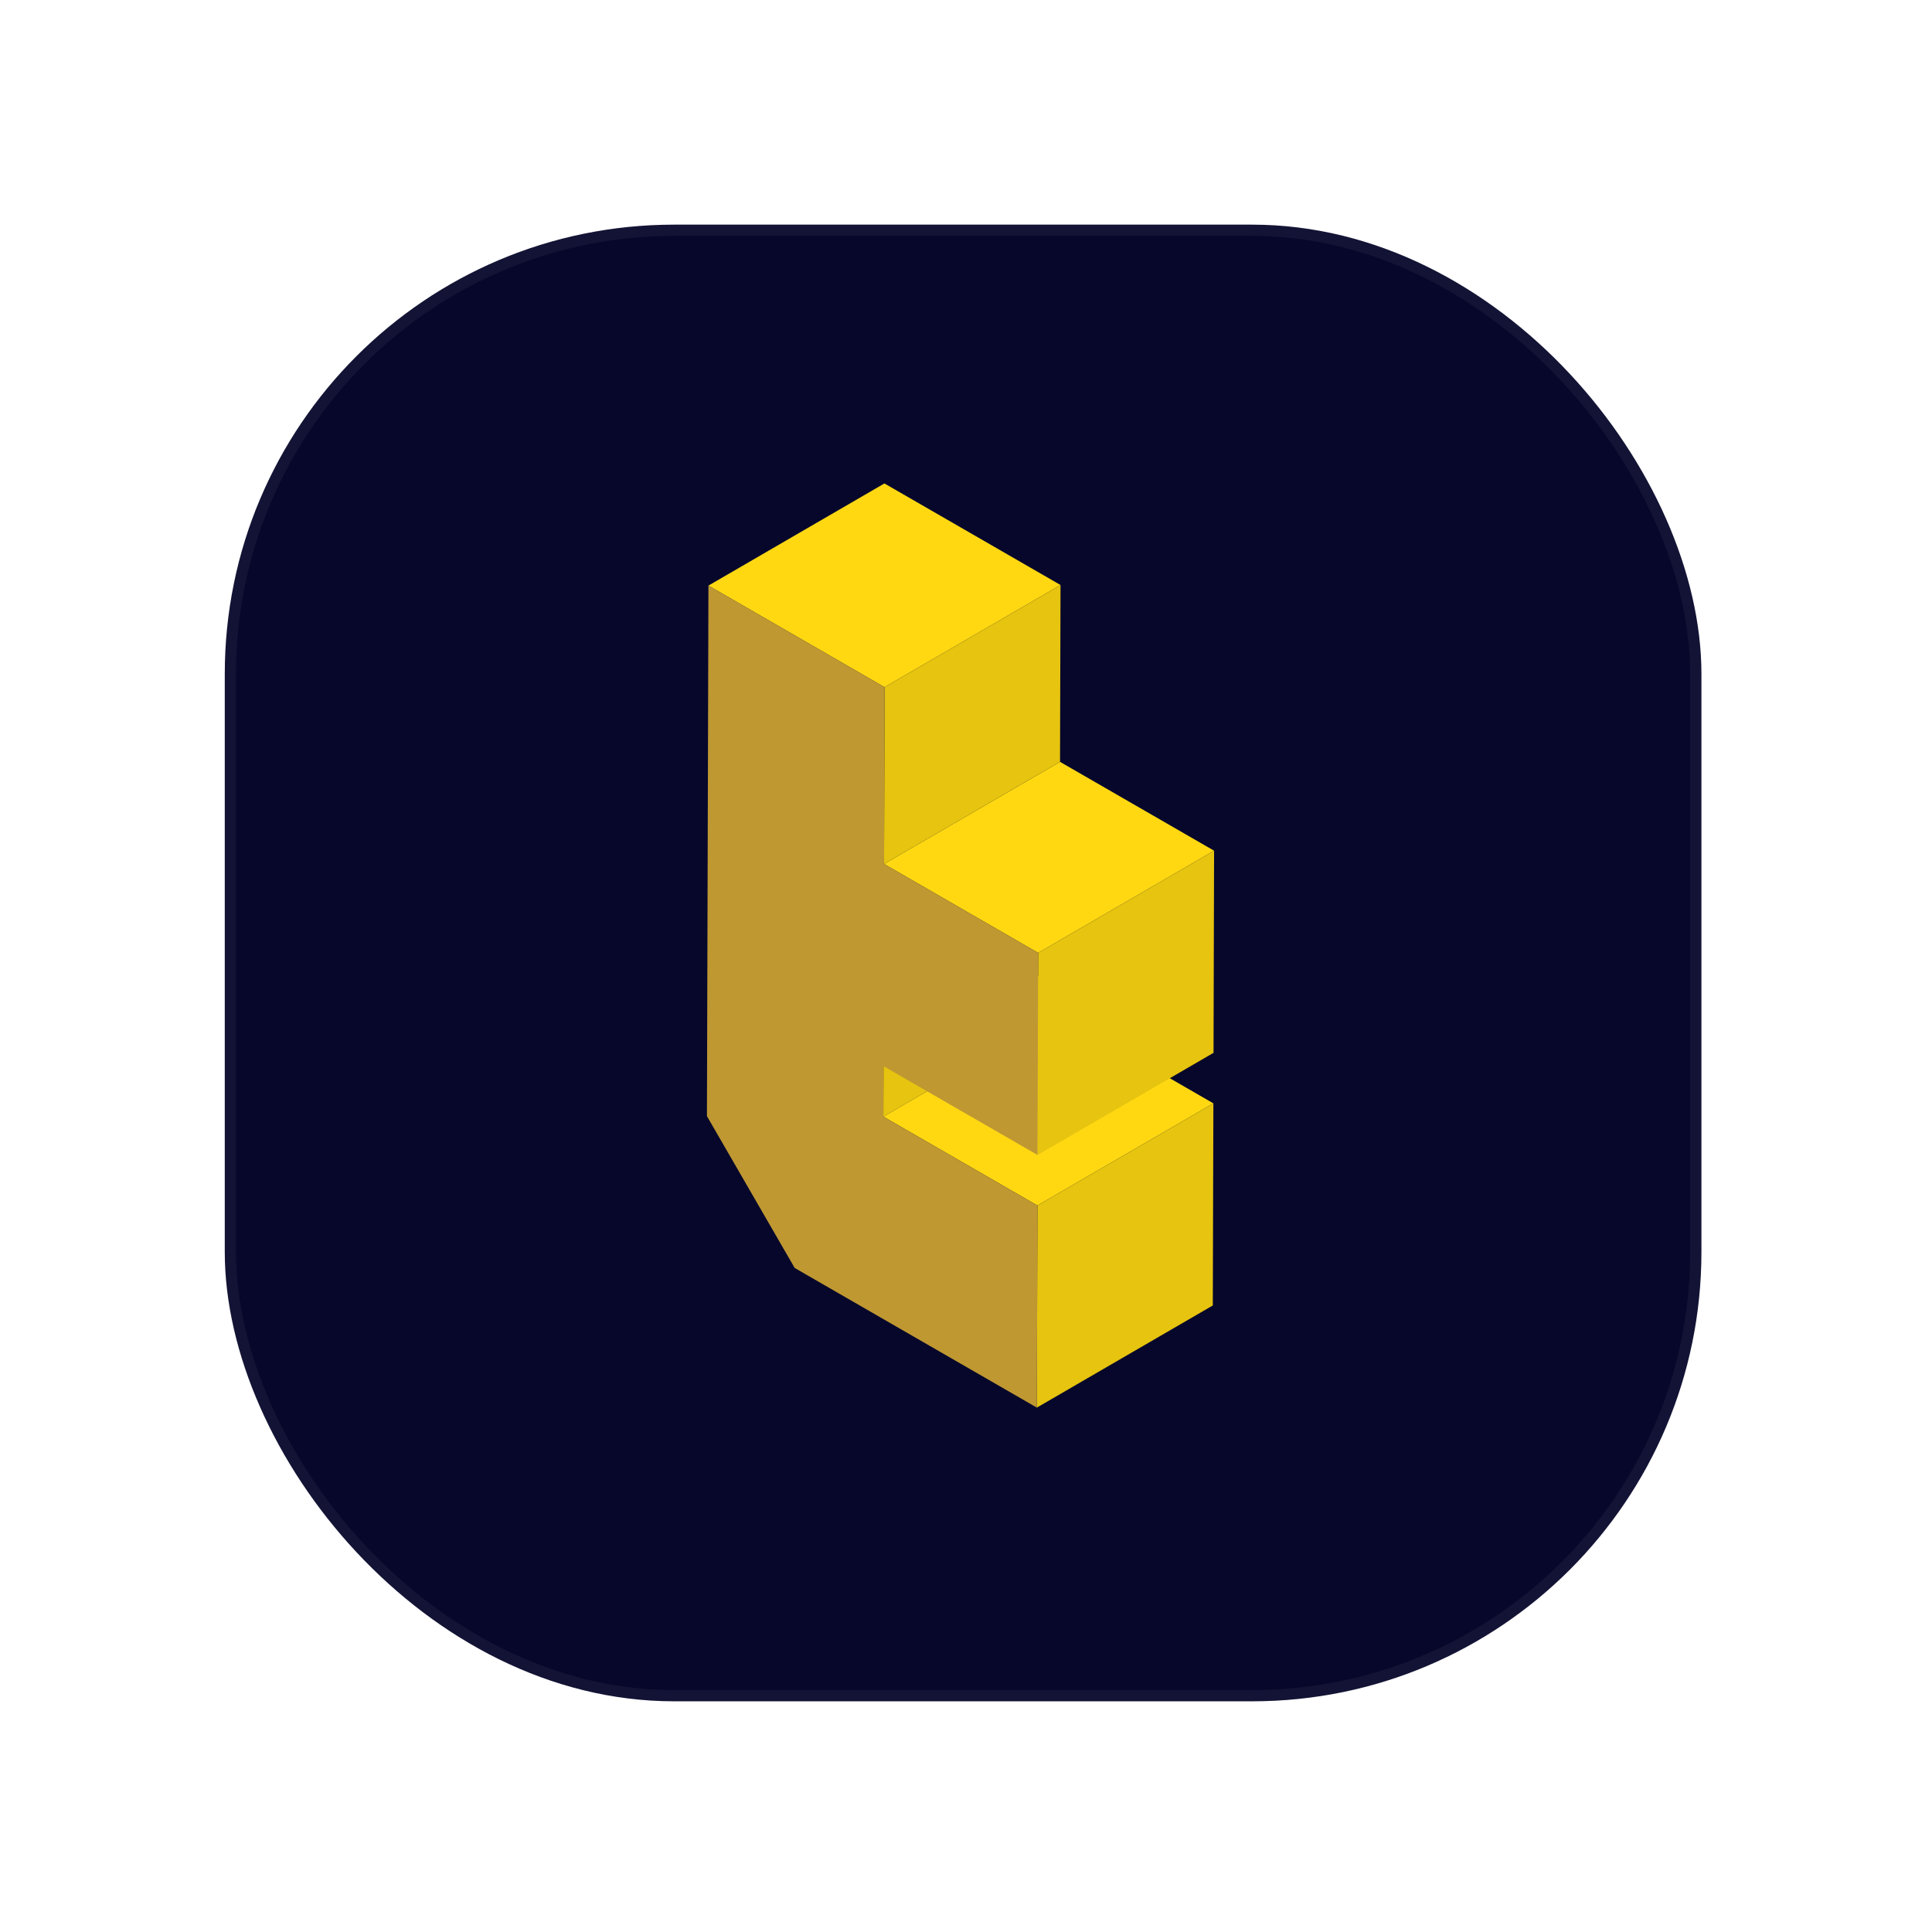
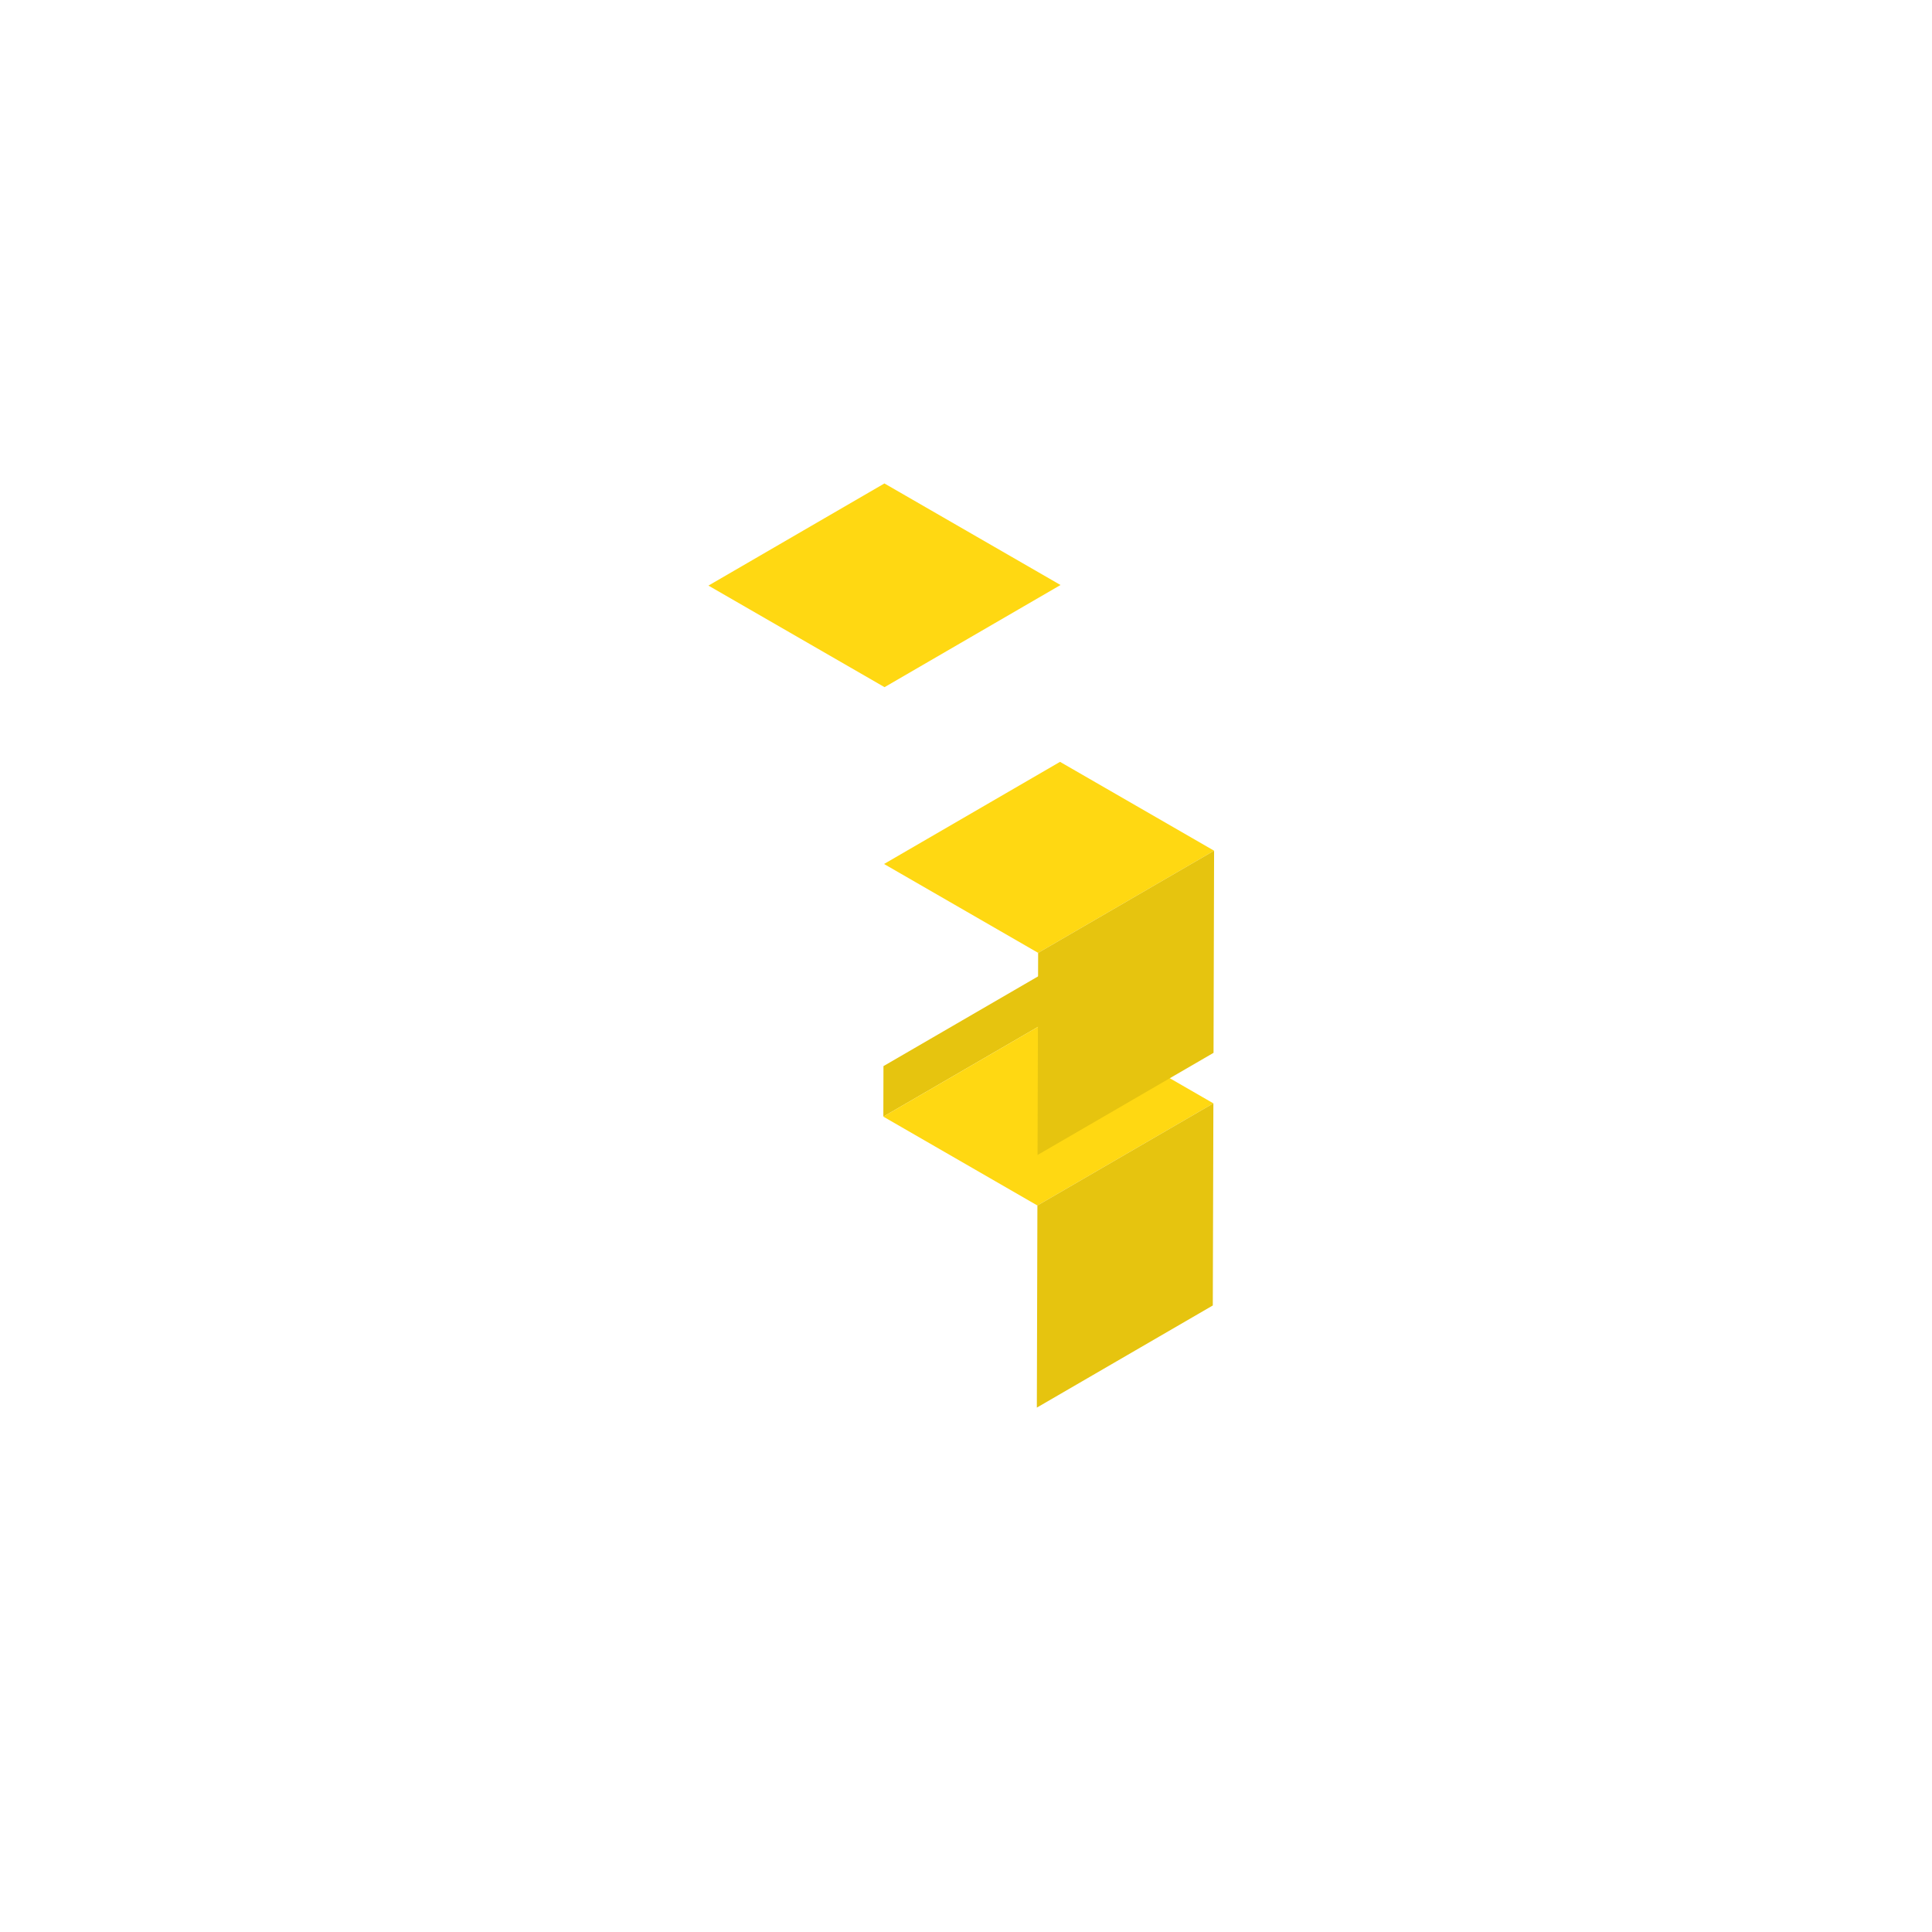
<svg xmlns="http://www.w3.org/2000/svg" width="172" height="172" viewBox="0 0 172 172" fill="none">
  <g filter="url(#filter0_dii_1488_740)">
-     <rect x="20.011" y="14" width="131.461" height="131.461" rx="40" fill="#07072B" />
    <rect x="20.511" y="14.5" width="130.461" height="130.461" rx="39.5" stroke="white" stroke-opacity="0.05" />
  </g>
  <g filter="url(#filter1_dd_1488_740)">
    <path d="M78.652 90.913L94.319 81.82L94.306 86.317L78.641 95.411L78.652 90.913Z" fill="#E6C40F" />
    <path d="M78.641 95.411L94.306 86.317L108.024 94.229L92.357 103.322L78.641 95.411Z" fill="#FFD812" />
    <path d="M92.357 103.322L108.024 94.229L107.972 112.222L92.307 121.315L92.357 103.322Z" fill="#E6C40F" />
    <path d="M78.704 72.918L94.371 63.825L108.087 71.736L92.422 80.83L78.704 72.918Z" fill="#FFD812" />
    <path d="M92.422 80.83L108.087 71.736L108.037 89.731L92.37 98.825L92.422 80.83Z" fill="#E6C40F" />
    <path d="M63.07 48.134L78.737 39.04L94.415 48.082L78.748 57.176L63.07 48.134Z" fill="#FFD812" />
-     <path d="M78.748 57.176L94.415 48.082L94.371 63.825L78.704 72.919L78.748 57.176Z" fill="#E6C40F" />
-     <path d="M78.748 57.175L78.704 72.918L92.422 80.83L92.37 98.825L78.652 90.913L78.641 95.411L92.357 103.322L92.307 121.315L70.75 108.884L62.937 95.367L63.07 48.134L78.748 57.175Z" fill="#BF9832" />
  </g>
  <defs>
    <filter id="filter0_dii_1488_740" x="0.011" y="0" width="171.461" height="171.461" filterUnits="userSpaceOnUse" color-interpolation-filters="sRGB">
      <feFlood flood-opacity="0" result="BackgroundImageFix" />
      <feColorMatrix in="SourceAlpha" type="matrix" values="0 0 0 0 0 0 0 0 0 0 0 0 0 0 0 0 0 0 127 0" result="hardAlpha" />
      <feOffset dy="6" />
      <feGaussianBlur stdDeviation="10" />
      <feComposite in2="hardAlpha" operator="out" />
      <feColorMatrix type="matrix" values="0 0 0 0 0 0 0 0 0 0 0 0 0 0 0 0 0 0 0.4 0" />
      <feBlend mode="multiply" in2="BackgroundImageFix" result="effect1_dropShadow_1488_740" />
      <feBlend mode="normal" in="SourceGraphic" in2="effect1_dropShadow_1488_740" result="shape" />
      <feColorMatrix in="SourceAlpha" type="matrix" values="0 0 0 0 0 0 0 0 0 0 0 0 0 0 0 0 0 0 127 0" result="hardAlpha" />
      <feMorphology radius="4" operator="erode" in="SourceAlpha" result="effect2_innerShadow_1488_740" />
      <feOffset dy="4" />
      <feGaussianBlur stdDeviation="4" />
      <feComposite in2="hardAlpha" operator="arithmetic" k2="-1" k3="1" />
      <feColorMatrix type="matrix" values="0 0 0 0 1 0 0 0 0 1 0 0 0 0 1 0 0 0 0.1 0" />
      <feBlend mode="normal" in2="shape" result="effect2_innerShadow_1488_740" />
      <feColorMatrix in="SourceAlpha" type="matrix" values="0 0 0 0 0 0 0 0 0 0 0 0 0 0 0 0 0 0 127 0" result="hardAlpha" />
      <feOffset dy="-4" />
      <feGaussianBlur stdDeviation="4" />
      <feComposite in2="hardAlpha" operator="arithmetic" k2="-1" k3="1" />
      <feColorMatrix type="matrix" values="0 0 0 0 0 0 0 0 0 0 0 0 0 0 0 0 0 0 1 0" />
      <feBlend mode="multiply" in2="effect2_innerShadow_1488_740" result="effect3_innerShadow_1488_740" />
    </filter>
    <filter id="filter1_dd_1488_740" x="50.937" y="31.04" width="69.151" height="106.275" filterUnits="userSpaceOnUse" color-interpolation-filters="sRGB">
      <feFlood flood-opacity="0" result="BackgroundImageFix" />
      <feColorMatrix in="SourceAlpha" type="matrix" values="0 0 0 0 0 0 0 0 0 0 0 0 0 0 0 0 0 0 127 0" result="hardAlpha" />
      <feOffset dy="4" />
      <feGaussianBlur stdDeviation="6" />
      <feComposite in2="hardAlpha" operator="out" />
      <feColorMatrix type="matrix" values="0 0 0 0 0 0 0 0 0 0 0 0 0 0 0 0 0 0 0.2 0" />
      <feBlend mode="multiply" in2="BackgroundImageFix" result="effect1_dropShadow_1488_740" />
      <feColorMatrix in="SourceAlpha" type="matrix" values="0 0 0 0 0 0 0 0 0 0 0 0 0 0 0 0 0 0 127 0" result="hardAlpha" />
      <feOffset />
      <feGaussianBlur stdDeviation="2" />
      <feComposite in2="hardAlpha" operator="out" />
      <feColorMatrix type="matrix" values="0 0 0 0 1 0 0 0 0 0.847 0 0 0 0 0.071 0 0 0 1 0" />
      <feBlend mode="normal" in2="effect1_dropShadow_1488_740" result="effect2_dropShadow_1488_740" />
      <feBlend mode="normal" in="SourceGraphic" in2="effect2_dropShadow_1488_740" result="shape" />
    </filter>
  </defs>
</svg>